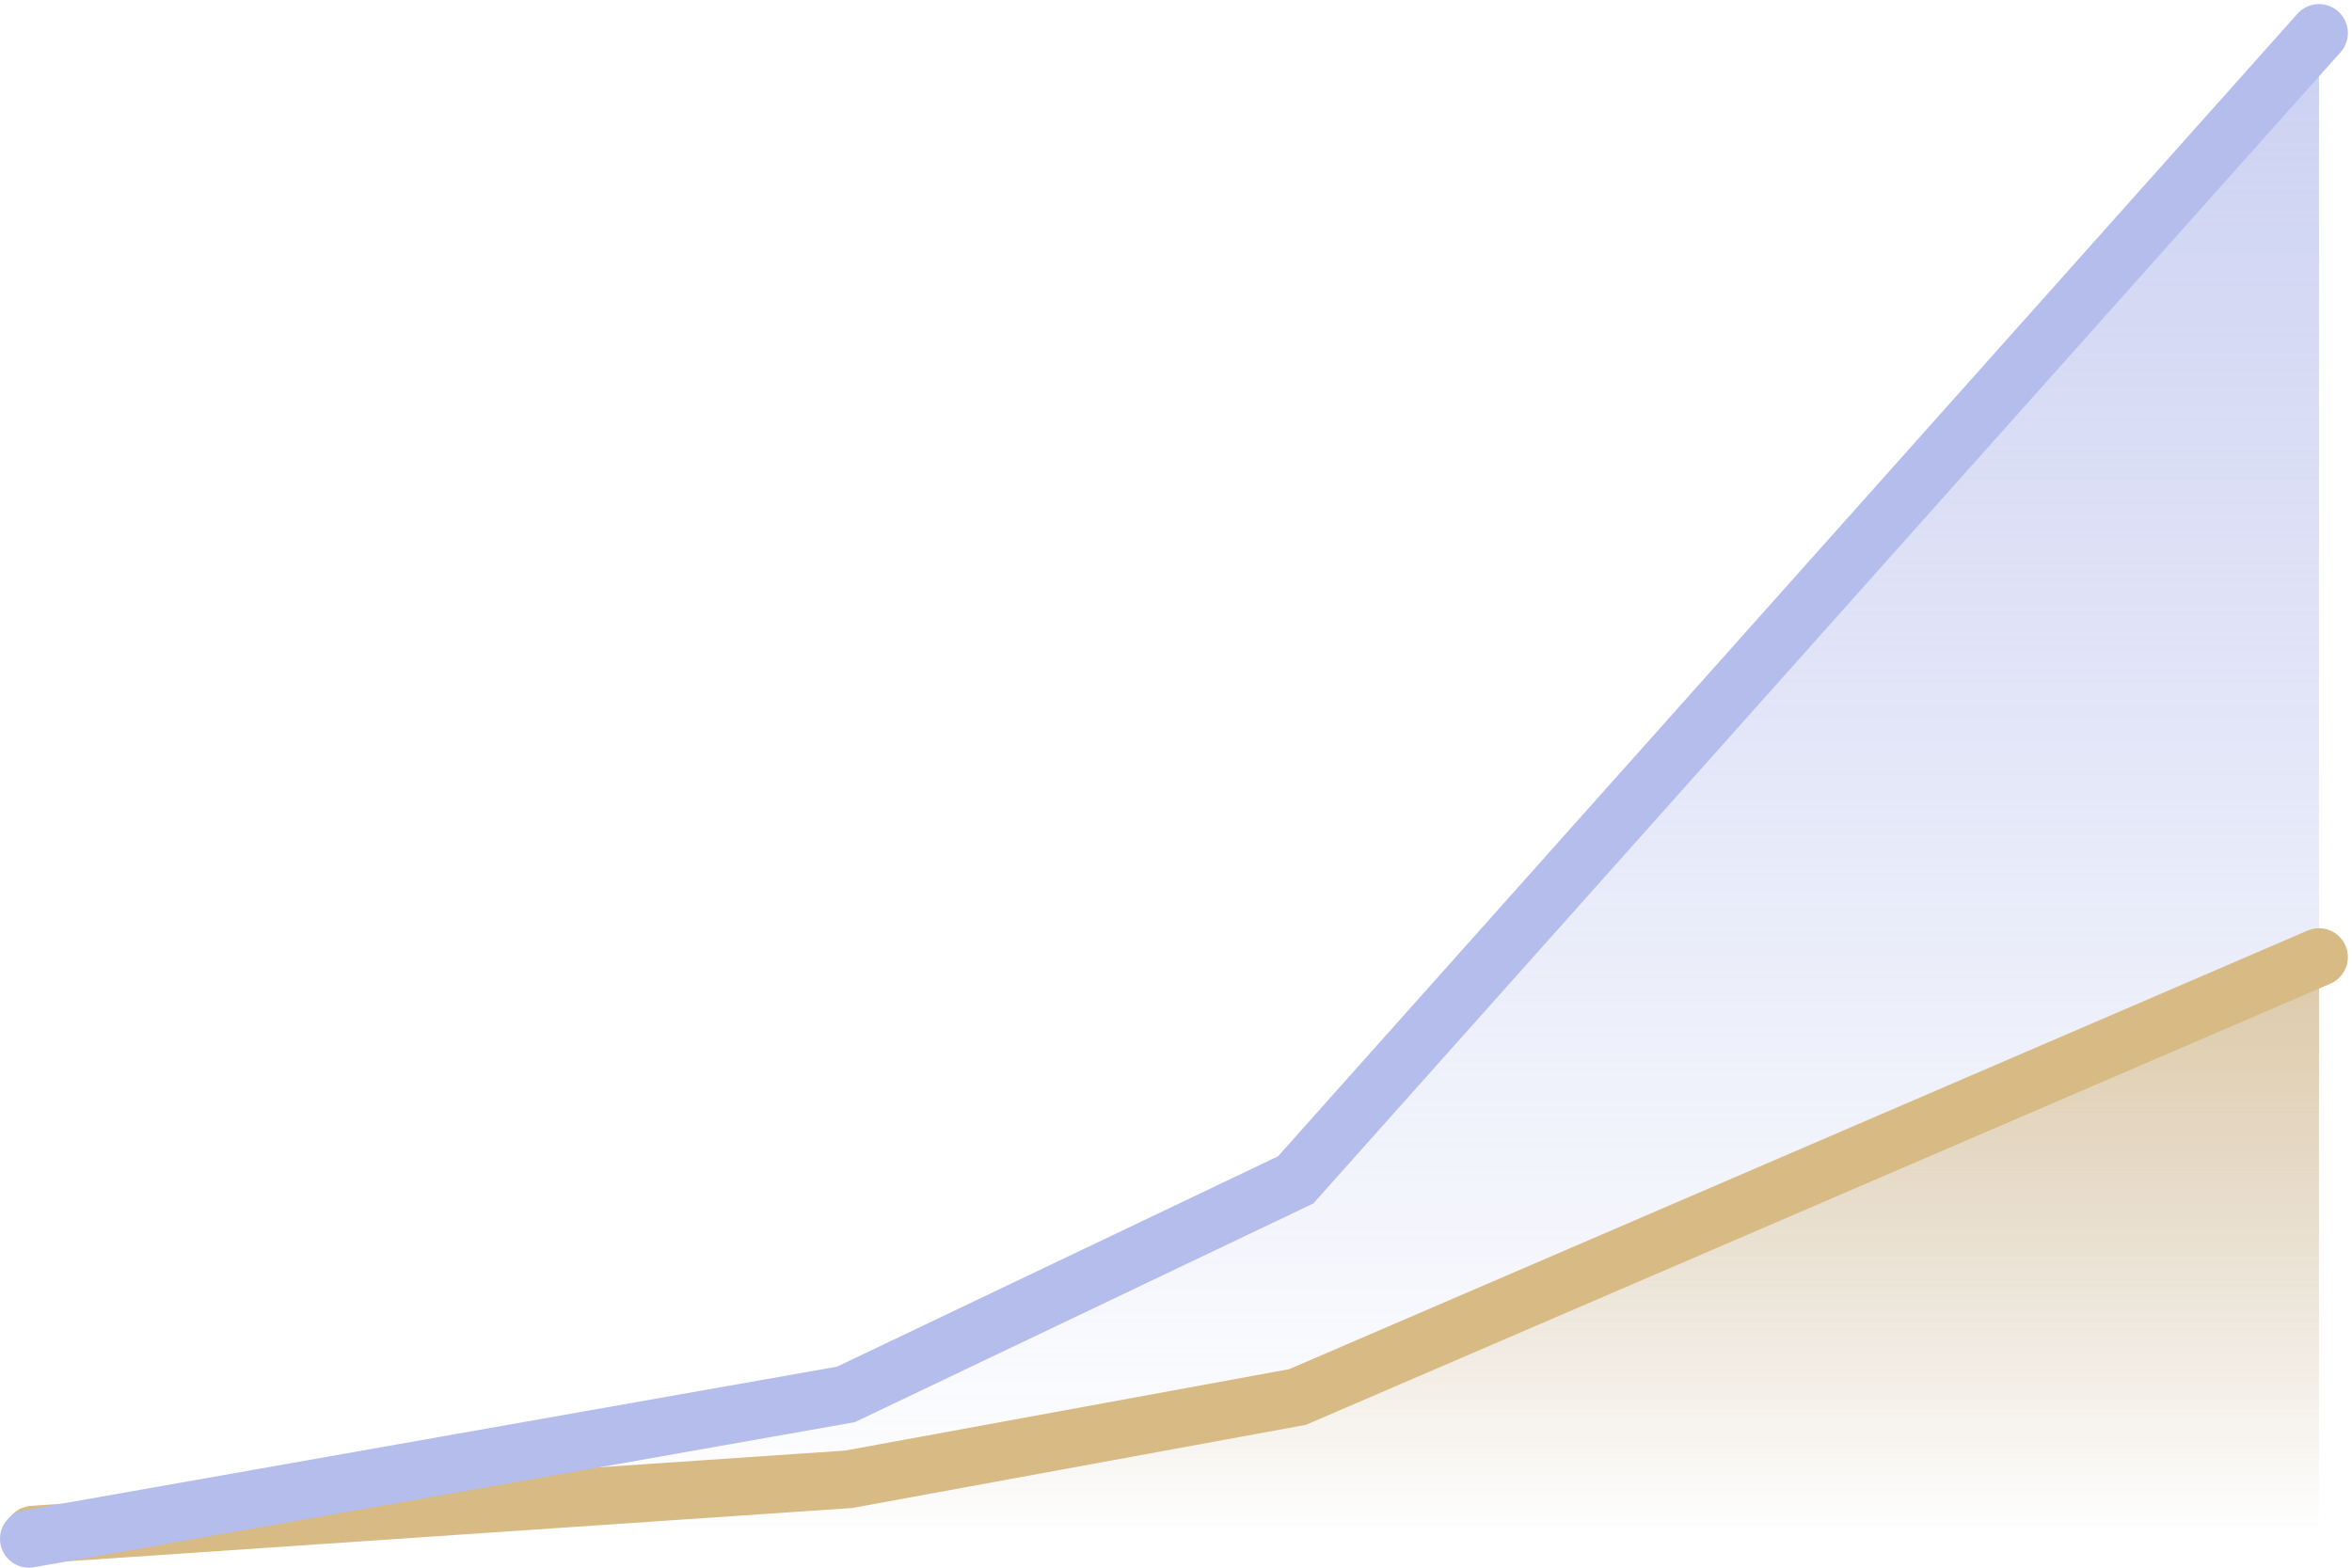
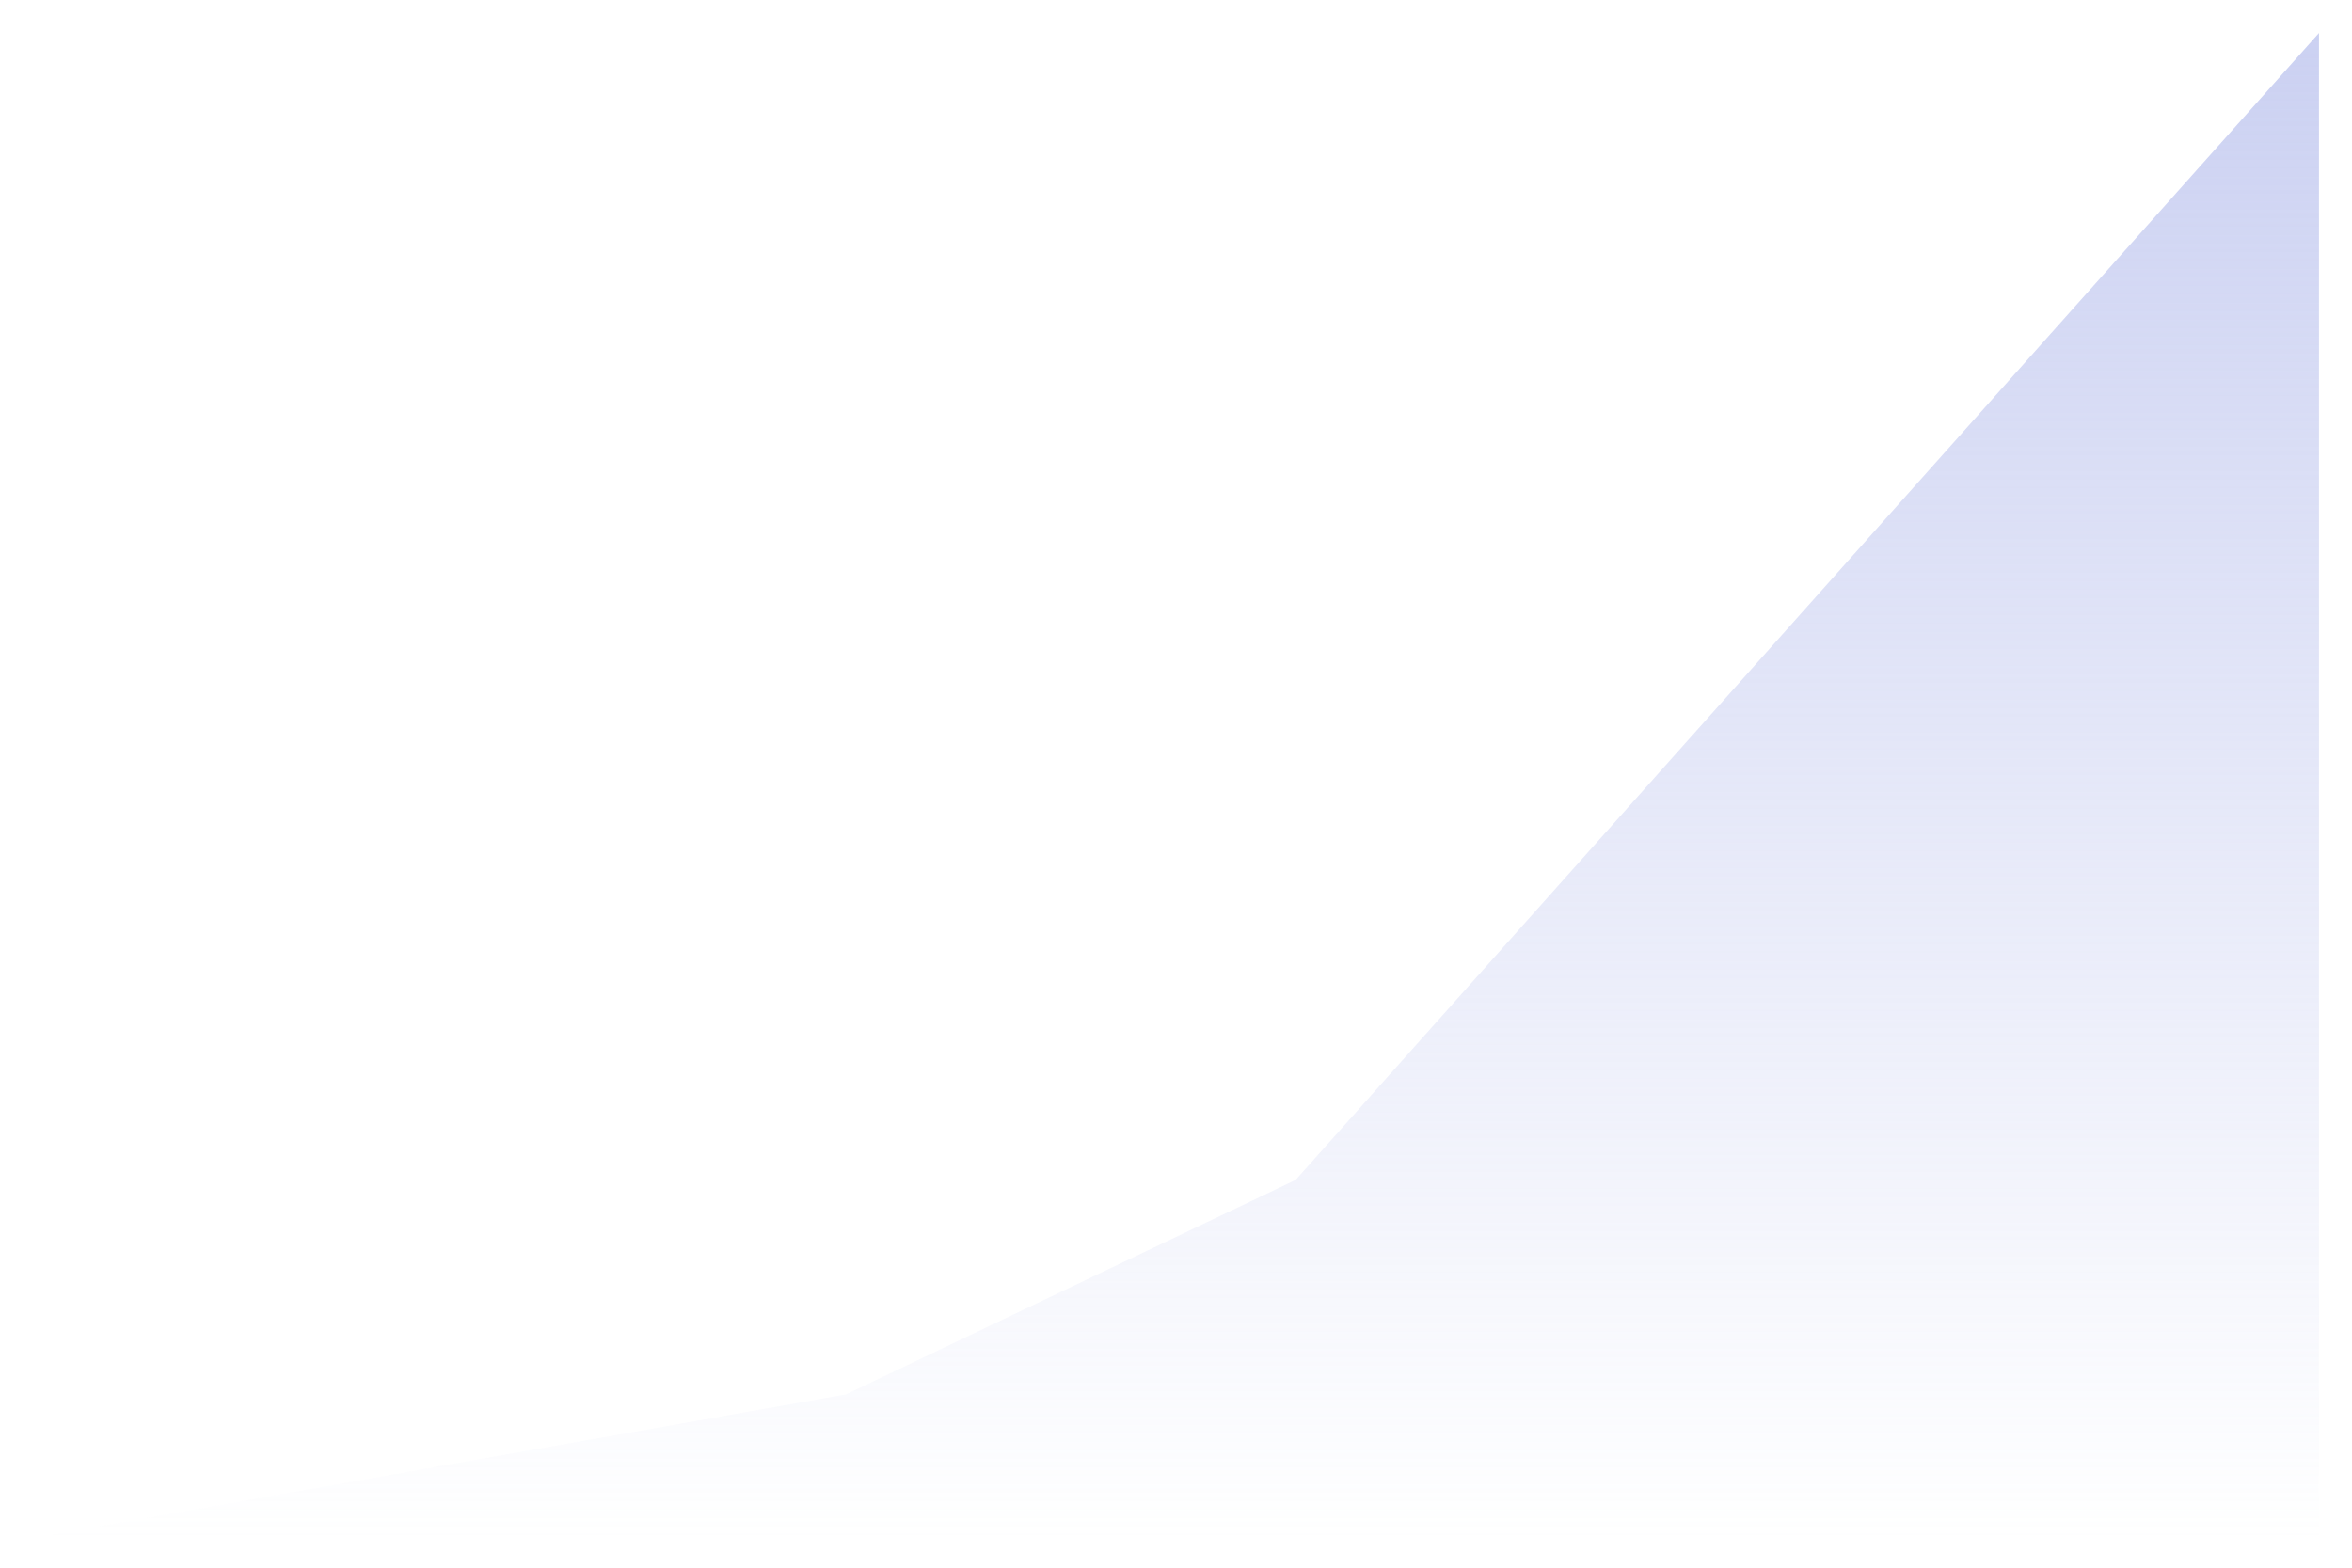
<svg xmlns="http://www.w3.org/2000/svg" width="285" height="190" viewBox="0 0 285 190" fill="none">
  <path d="M102.5 169L3.5 186.5H281V4L157 143L102.5 169Z" fill="url(#paint0_linear_102_15)" fill-opacity="0.7" />
-   <path d="M102.822 179.288L4 186H281V116L157.223 169.315L102.822 179.288Z" fill="url(#paint1_linear_102_15)" fill-opacity="0.7" />
-   <path d="M4 186L102.822 179.288L157.223 169.315L281 116" stroke="#D7BA84" stroke-width="7" stroke-linecap="round" />
-   <path d="M3.5 186.5L102.5 169L157 143L281 4" stroke="#B5BDEC" stroke-width="7" stroke-linecap="round" />
  <defs>
    <linearGradient id="paint0_linear_102_15" x1="142.25" y1="4" x2="142.25" y2="186.5" gradientUnits="userSpaceOnUse">
      <stop stop-color="#B5BDEC" />
      <stop offset="1" stop-color="#B5BDEC" stop-opacity="0" />
    </linearGradient>
    <linearGradient id="paint1_linear_102_15" x1="142.5" y1="116" x2="142.5" y2="186" gradientUnits="userSpaceOnUse">
      <stop stop-color="#D7BA84" />
      <stop offset="1" stop-color="#D7BA84" stop-opacity="0" />
    </linearGradient>
  </defs>
</svg>